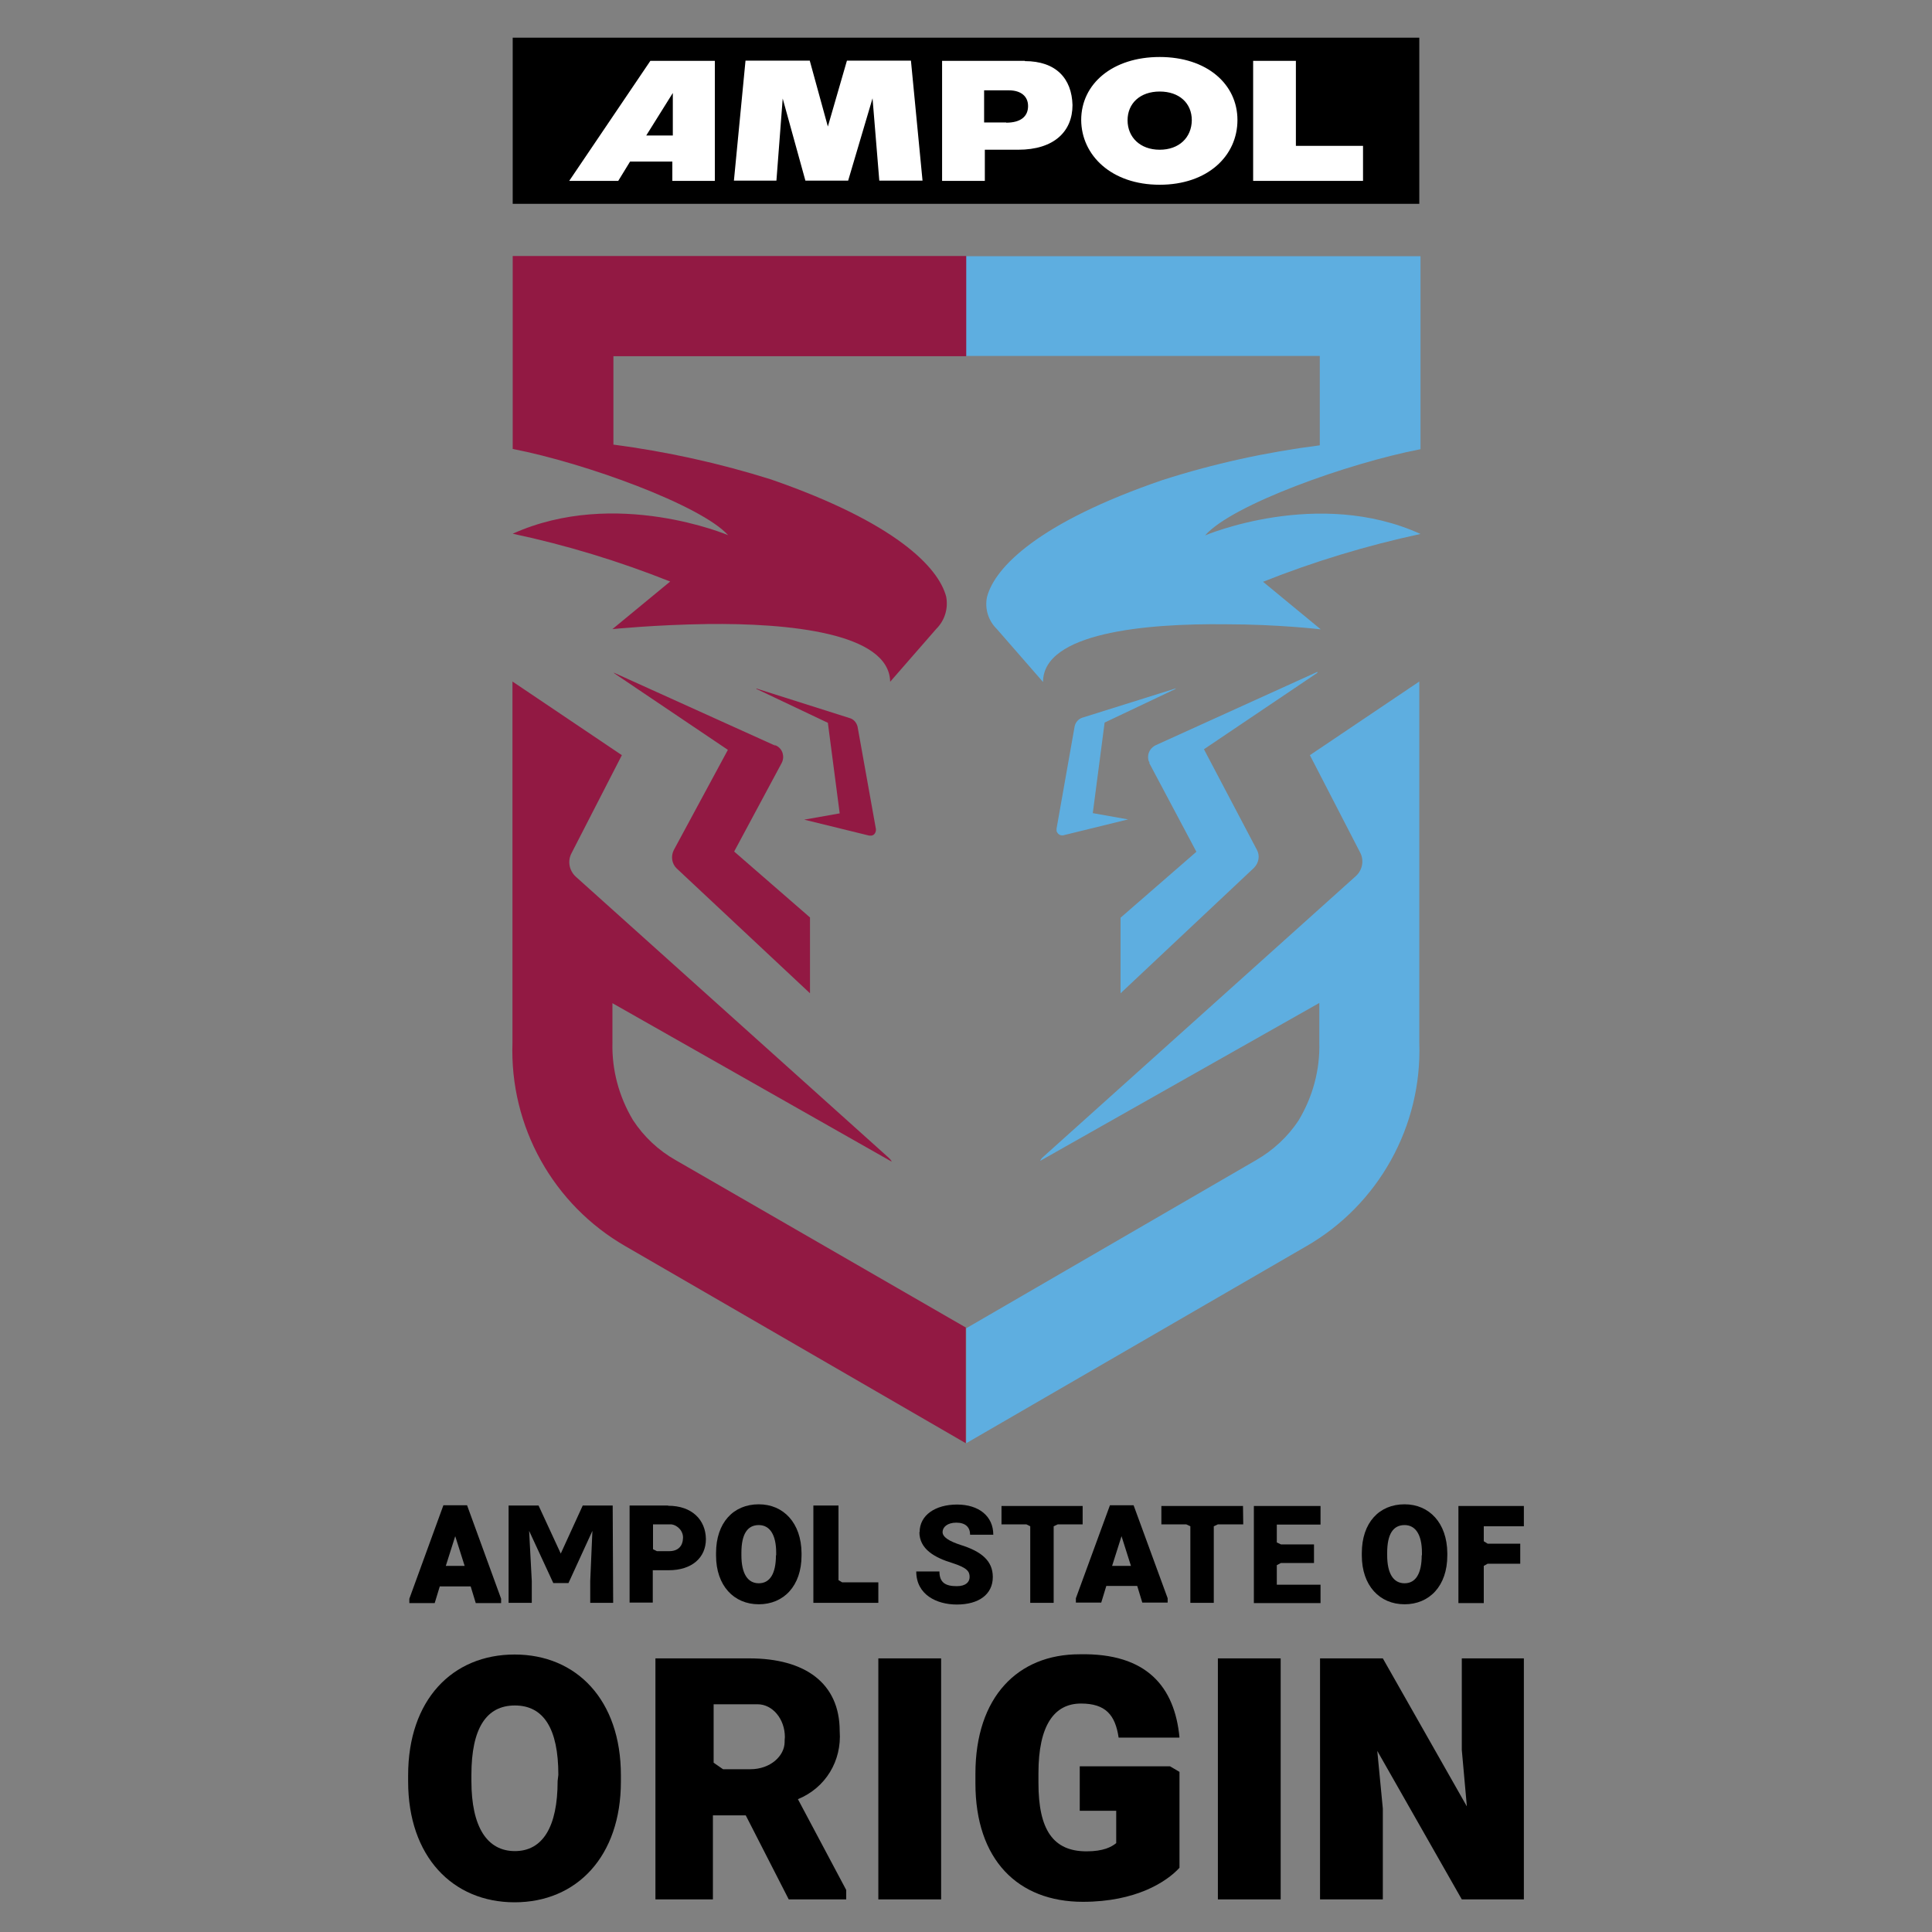
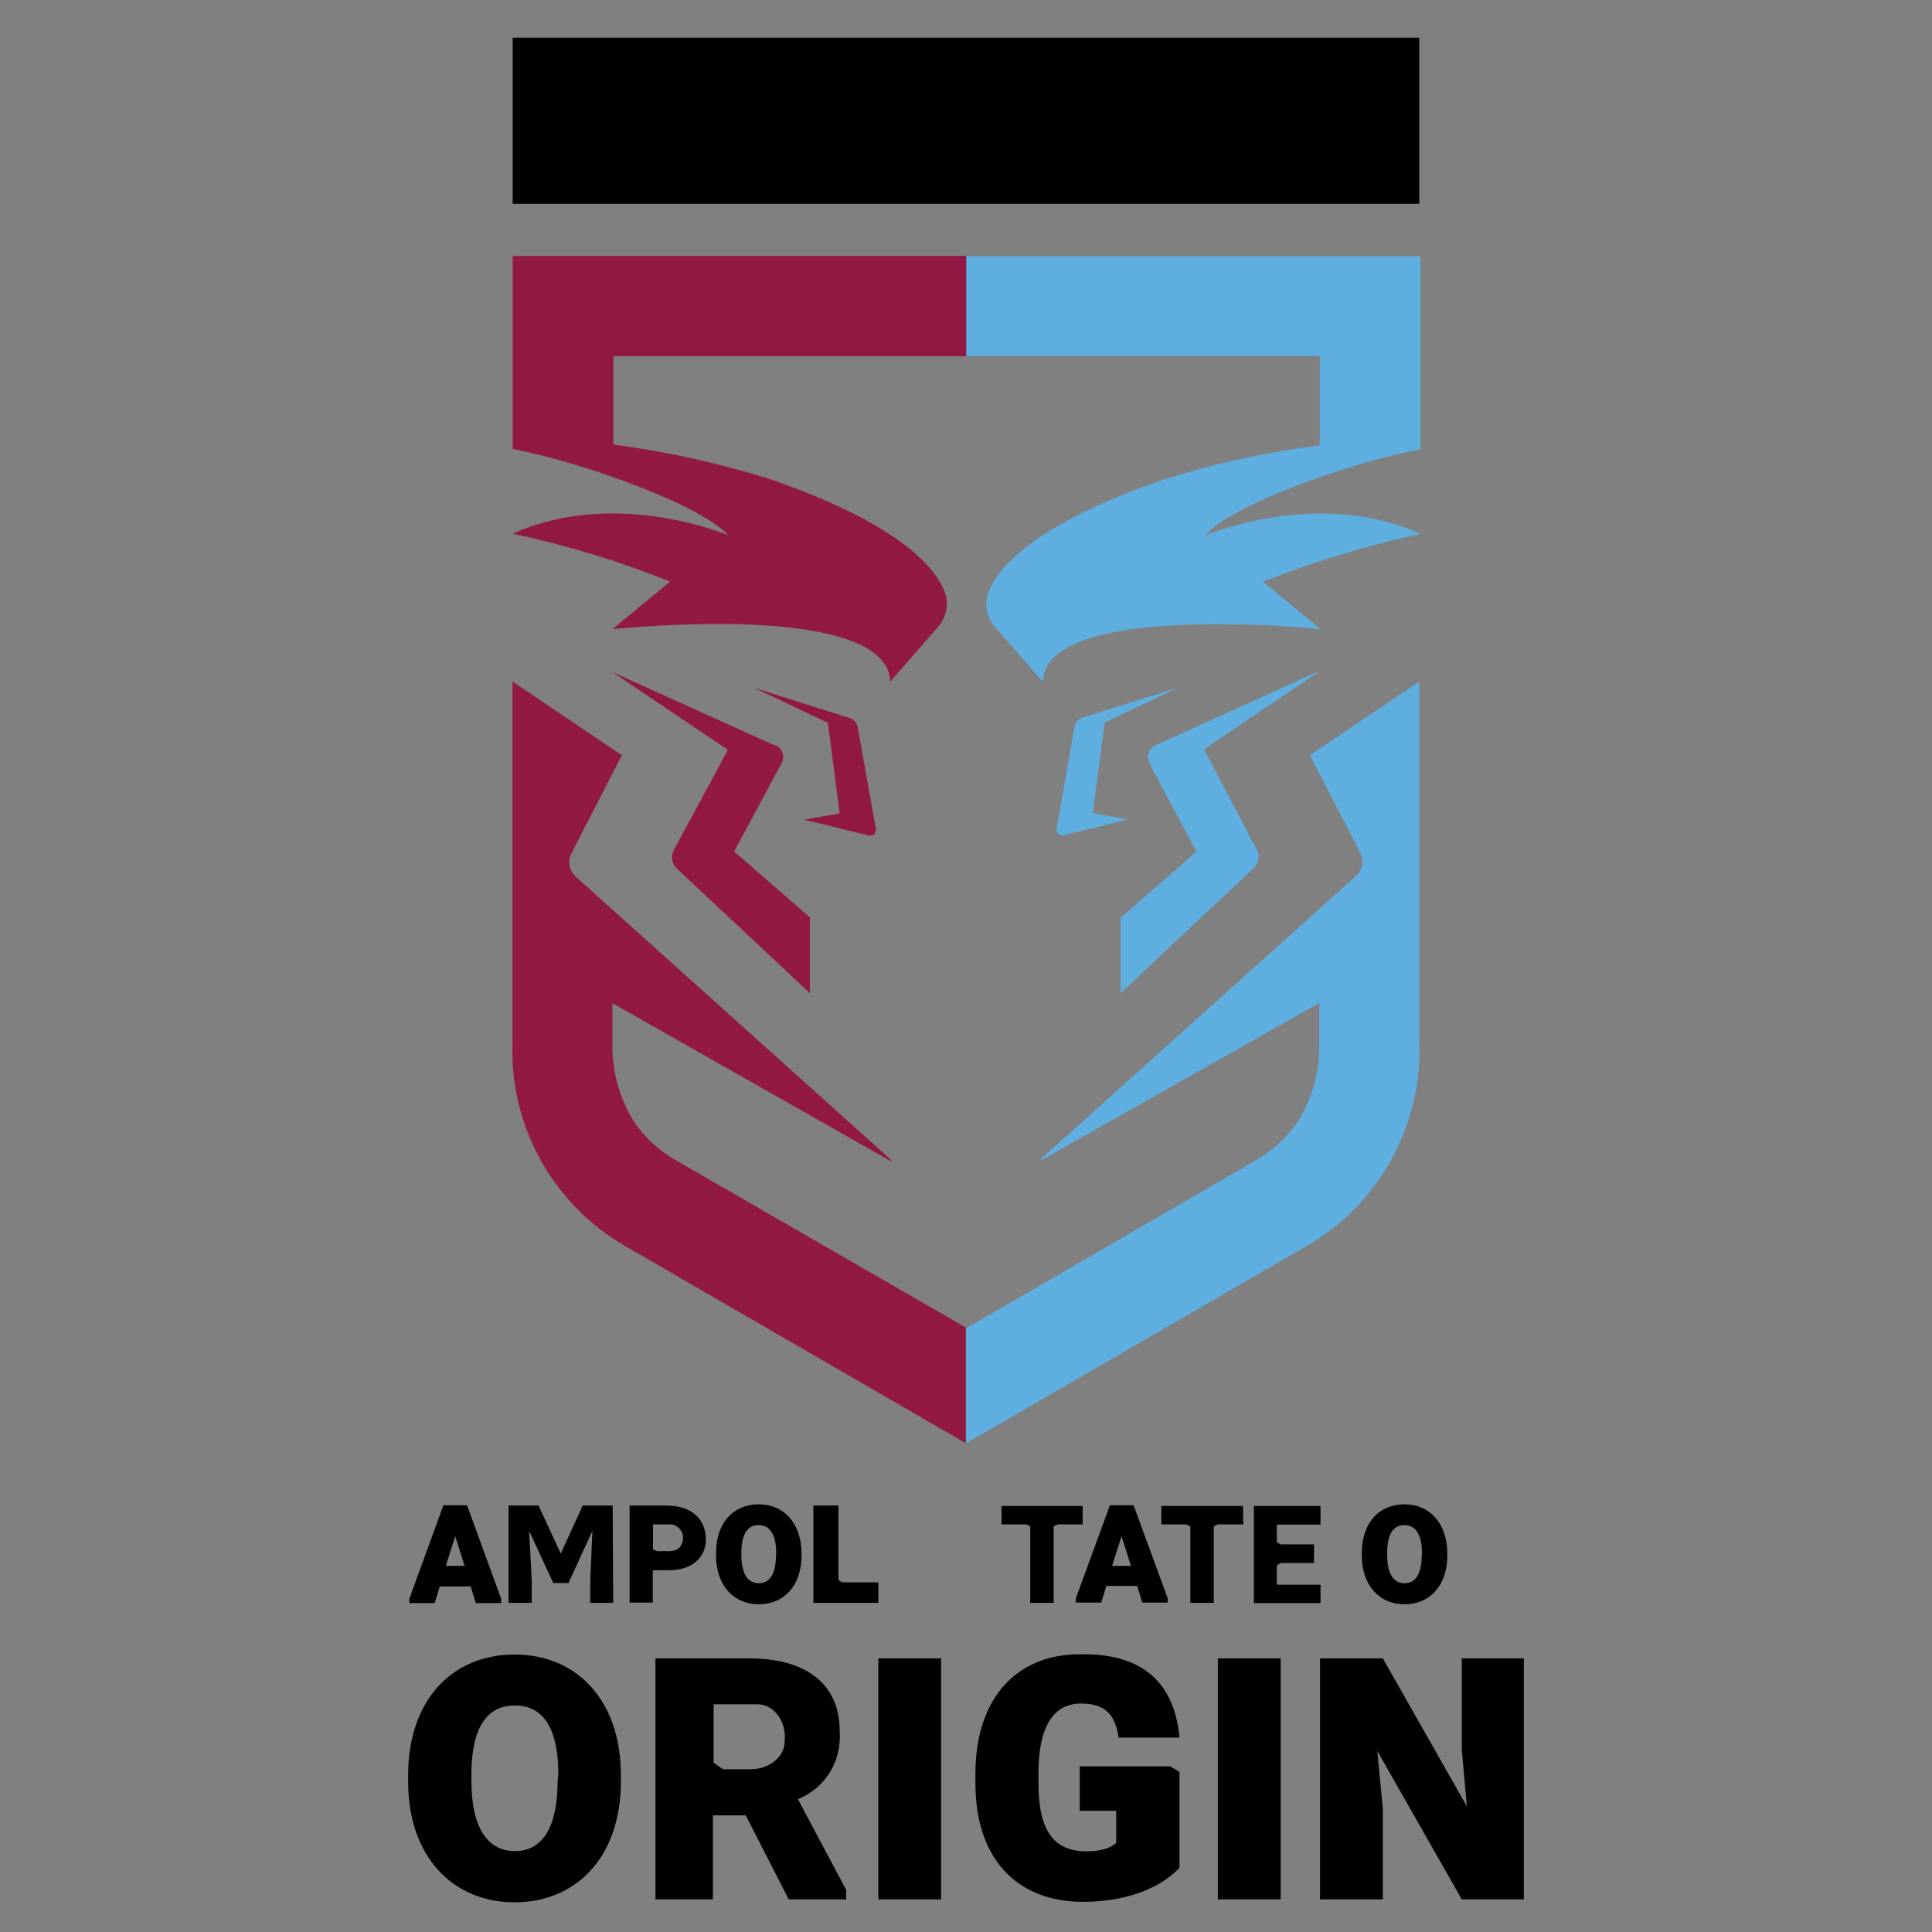
<svg xmlns="http://www.w3.org/2000/svg" id="tournaments" width="80" height="80" viewBox="0 0 80 80">
  <rect x="0" y="0" width="80" height="80" fill="#808080" stroke="none" />
  <defs>
    <style>
      .cls-1 {
        fill: #921943;
      }

      .cls-1, .cls-2, .cls-3, .cls-4, .cls-5 {
        stroke-width: 0px;
      }

      .cls-2, .cls-5 {
        fill: #000;
      }

      .cls-3 {
        fill: #5eaee0;
      }

      .cls-4 {
        fill: #fff;
      }

      .cls-5 {
        fill-rule: evenodd;
      }
    </style>
  </defs>
  <g id="ampol_state" data-name="ampol state">
    <g>
      <g>
        <path class="cls-3" d="M48.7,28.5l-.05.04-2.91,1.38-.49,3.75,1.46.26-2.69.66h-.05c-.1,0-.19-.08-.22-.18v-.1l.75-4.24c.04-.17.16-.3.31-.35l3.89-1.22ZM40.01,14.74h14.64v3.7c-2.21.28-4.4.76-6.52,1.44-5.13,1.76-6.94,3.61-7.26,4.84-.1.48.05.98.41,1.33l1.91,2.19c0-2.04,4.23-2.43,7.57-2.39,2.16,0,3.93.21,3.93.21l-2.39-1.97c2.11-.84,4.29-1.5,6.52-1.98-4.24-1.93-8.92.06-8.92.06,1.11-1.27,5.92-2.99,8.92-3.57v-7.99h-18.82v4.14ZM40.01,59.76l14.07-8.15c3-1.72,4.81-4.98,4.69-8.43v-14.96l-4.53,3.05,2.08,4.03c.17.32.1.72-.17.97l-12.96,11.64c-.05.04-.09.09-.12.16l11.56-6.54v1.64c.03,1.13-.27,2.24-.85,3.21-.45.69-1.06,1.25-1.77,1.66l-12,6.96v4.77ZM49.86,31.02l4.69-3.16v-.04l-6.7,3.04c-.18.09-.31.27-.31.48,0,.08.01.16.05.22.03.06,0,0,0,.04l1.95,3.67-3.14,2.73v3.13l5.52-5.19c.21-.21.26-.52.12-.76l-2.19-4.16Z" />
        <path class="cls-1" d="M35.2,29.74c.16.05.27.19.31.35l.76,4.24c.01.13-.06.25-.18.27h-.1l-2.69-.66,1.47-.26-.49-3.75-2.91-1.38c-.05,0-.05-.04-.05-.04l3.88,1.23ZM40.01,10.6h-18.78v7.99c3,.58,7.8,2.33,8.92,3.57,0,0-4.66-1.98-8.92-.06,2.22.47,4.41,1.14,6.52,1.98l-2.39,1.97s1.77-.18,3.93-.21c3.31-.04,7.53.35,7.57,2.39l1.91-2.19c.35-.35.5-.84.41-1.33-.32-1.23-2.12-3.08-7.26-4.86-2.13-.67-4.31-1.15-6.52-1.44v-3.66h14.61v-4.15h-.01ZM40.01,54.98l-12.03-6.94c-.71-.4-1.32-.97-1.77-1.66-.58-.97-.88-2.08-.85-3.21v-1.63l11.56,6.56s0-.05-.12-.16l-12.96-11.64c-.27-.25-.35-.65-.17-.98l2.08-4.05-4.53-3.05v14.96c-.12,3.47,1.69,6.71,4.69,8.43l14.08,8.15v-4.78h0ZM27.9,35.2c-.13.26-.08.57.12.76l5.52,5.17v-3.14l-3.14-2.73,1.97-3.67c.13-.26.04-.58-.22-.71-.26-.14,0,0-.04,0l-6.7-3.03.04.04,4.69,3.16-2.24,4.15Z" />
        <g>
          <path class="cls-5" d="M21.23,1.56h37.54v6.88H21.23V1.56Z" />
-           <path class="cls-4" d="M53.66,6.04v-3.52h-1.77v4.97h4.55v-1.45h-2.78ZM48.02,6.2c-.81,0-1.33-.52-1.33-1.22s.52-1.19,1.33-1.19,1.33.48,1.33,1.19c-.01.72-.53,1.22-1.33,1.22M48.02,7.65c1.98,0,3.22-1.19,3.22-2.68s-1.27-2.61-3.22-2.61-3.25,1.11-3.25,2.61c.01,1.46,1.25,2.68,3.25,2.68M41.67,5.07h-.92v-1.33h1.02c.52,0,.8.26.8.65,0,.43-.3.69-.91.69M42.44,2.52h-3.43v4.97h1.77v-1.29h1.38c1.49,0,2.25-.76,2.25-1.85-.03-1.09-.67-1.82-1.98-1.82M38.2,7.48l-.48-4.97h-2.65l-.79,2.73-.75-2.73h-2.66l-.48,4.97h1.76l.26-3.4.94,3.4h1.77l1.01-3.41.28,3.41h1.78ZM26.76,5.61l1.1-1.76v1.76h-1.1ZM26.93,2.52l-3.36,4.97h2.03l.49-.8h1.75v.8h1.76V2.52h-2.66Z" />
        </g>
      </g>
      <g>
        <path class="cls-2" d="M19.33,62.33h-.97l-1.41,3.87v.18h1.05l.21-.69h1.28l.21.69h1.05v-.18l-1.41-3.87ZM18.46,64.84l.39-1.23.39,1.23h-.78Z" />
        <path class="cls-2" d="M46.93,62.33h-.97l-1.41,3.85v.18h1.05l.21-.69h1.28l.21.69h1.05v-.18l-1.41-3.85ZM46.05,64.84l.39-1.23.39,1.23h-.78Z" />
-         <path class="cls-5" d="M38.08,63.44c0-.7.65-1.14,1.55-1.14s1.5.48,1.5,1.25h-.96c0-.31-.19-.5-.57-.5s-.57.19-.57.39c0,.21.28.38.74.53.87.27,1.34.66,1.34,1.33,0,.72-.58,1.14-1.49,1.14-.84,0-1.68-.41-1.68-1.37h.96c0,.47.26.61.72.61.38,0,.53-.18.53-.38,0-.23-.1-.38-.72-.58-.72-.22-1.36-.57-1.36-1.28h0Z" />
        <polygon class="cls-5" points="52.87 63.13 52.87 63.87 53.04 63.95 54.41 63.95 54.41 64.72 53.04 64.72 52.87 64.81 52.87 65.62 54.68 65.62 54.68 66.38 51.92 66.38 51.92 62.36 54.68 62.36 54.68 63.13 52.87 63.13" />
        <path class="cls-2" d="M48.83,71.95h-2.51c-.14-.94-.54-1.41-1.56-1.41-1.11,0-1.76.91-1.76,2.88v.41c0,1.94.61,2.83,1.99,2.83.7,0,1.03-.18,1.23-.34v-1.34h-1.51v-1.84h3.74l.39.23v3.97c-.53.58-1.8,1.41-4,1.41-2.7,0-4.45-1.75-4.45-4.91v-.39c0-3.19,1.76-4.95,4.31-4.95,2.81-.06,3.94,1.37,4.14,3.44Z" />
        <rect class="cls-2" x="36.37" y="68.67" width="2.6" height="9.98" />
        <rect class="cls-2" x="50.43" y="68.67" width="2.6" height="9.98" />
        <polygon class="cls-2" points="36.37 66.37 33.68 66.37 33.68 62.34 34.72 62.34 34.72 65.43 34.87 65.52 36.37 65.52 36.37 66.37" />
        <polygon class="cls-5" points="25.39 66.37 24.44 66.37 24.44 65.47 24.53 63.39 23.54 65.55 22.91 65.55 21.91 63.39 22.02 65.47 22.02 66.37 21.06 66.37 21.06 62.34 22.3 62.34 23.22 64.33 24.13 62.34 25.37 62.34 25.39 66.37" />
        <polygon class="cls-2" points="57.26 78.65 54.66 78.65 54.66 68.67 57.26 68.67 60.74 74.8 60.53 72.46 60.53 68.67 63.1 68.67 63.1 78.65 60.53 78.65 57.03 72.5 57.26 74.89 57.26 78.65" />
        <path class="cls-2" d="M21.31,68.51c-2.59,0-4.41,1.89-4.41,5v.26c0,3.1,1.84,5,4.41,5s4.4-1.9,4.4-5v-.26c0-3.12-1.84-5-4.4-5ZM23.09,73.75c0,1.9-.62,2.9-1.77,2.9s-1.8-1-1.8-2.9v-.26c0-1.91.61-2.87,1.8-2.87s1.8.96,1.8,2.87l-.03.26h0Z" />
        <path class="cls-2" d="M31.42,62.29c-1.05,0-1.77.76-1.77,2.02v.1c0,1.25.74,2.02,1.77,2.02s1.77-.76,1.77-2.02v-.1c-.01-1.25-.75-2.02-1.77-2.02ZM32.13,64.4c0,.76-.25,1.16-.71,1.16s-.72-.4-.72-1.16v-.1c0-.78.25-1.15.72-1.15.45,0,.72.39.72,1.15v.1h-.01Z" />
        <path class="cls-2" d="M58.16,62.29c-1.05,0-1.77.76-1.77,2.02v.1c0,1.25.74,2.02,1.77,2.02s1.77-.76,1.77-2.02v-.1c-.01-1.25-.75-2.02-1.77-2.02ZM58.87,64.4c0,.76-.25,1.16-.71,1.16s-.72-.4-.72-1.16v-.1c0-.78.25-1.15.72-1.15.45,0,.72.39.72,1.15v.1h-.01Z" />
        <path class="cls-5" d="M27.66,62.34h-1.59v4.02h.96v-1.34h.66c.96,0,1.54-.52,1.54-1.29-.01-.8-.58-1.38-1.56-1.38ZM28.28,63.71c-.01.28-.18.53-.59.52h-.49l-.16-.08v-1.03h.75c.28.03.52.3.49.59Z" />
        <path class="cls-5" d="M33.04,74.5c1.15-.47,1.82-1.59,1.73-2.82,0-1.99-1.44-3.01-3.74-3.01h-3.89v9.98h2.38v-3.48h1.36l1.78,3.48h2.38v-.39l-2-3.76ZM32.49,72.13c0,.57-.58,1.13-1.42,1.13h-1.13l-.39-.27v-2.42h1.82c.62,0,1.13.61,1.13,1.36-.01.13-.01.1-.01.21Z" />
        <path class="cls-5" d="M44.83,63.12h-1.03l-.17.08v3.17h-.97v-3.17l-.16-.08h-1.03v-.76h3.36s0,.76,0,.76Z" />
        <path class="cls-5" d="M51.48,63.12h-1.05l-.17.08v3.17h-.97v-3.17l-.17-.08h-1.03v-.76h3.38s.01.76.01.76Z" />
-         <polygon class="cls-2" points="63.1 63.2 61.44 63.2 61.44 63.82 61.6 63.92 62.95 63.92 62.95 64.75 61.6 64.75 61.44 64.84 61.44 66.38 60.39 66.38 60.39 62.36 63.1 62.36 63.1 63.2" />
      </g>
    </g>
  </g>
</svg>